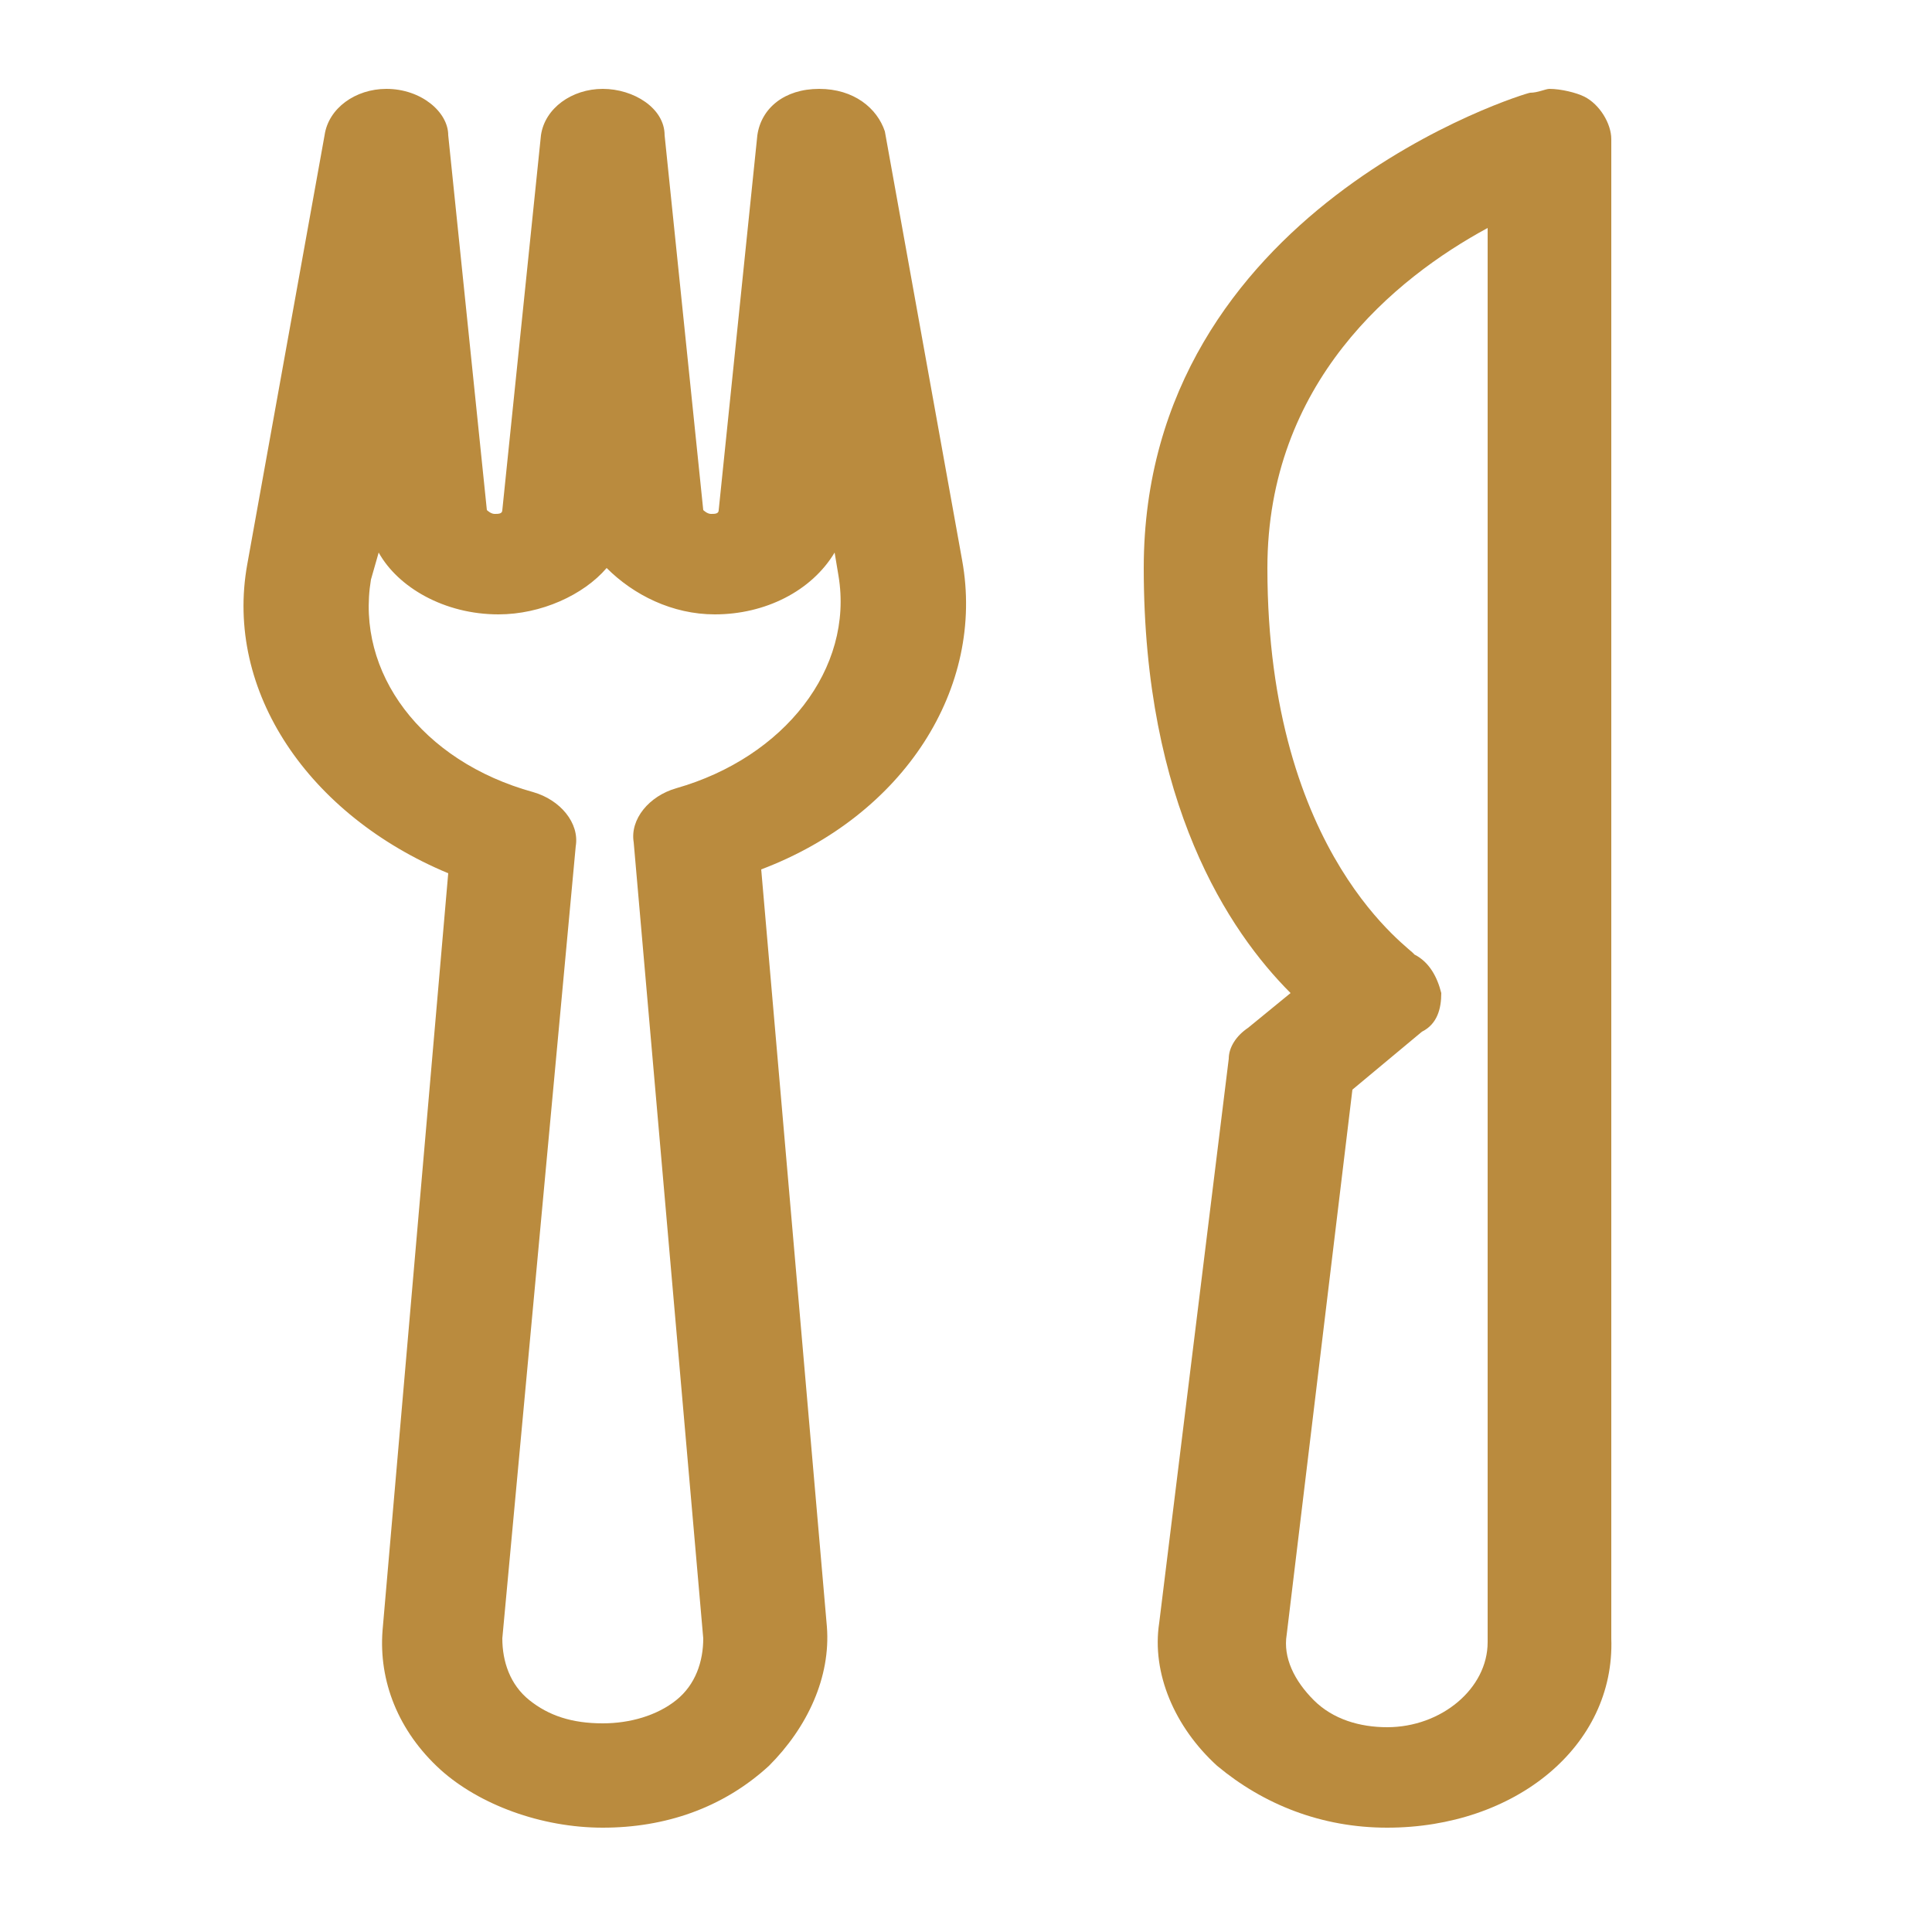
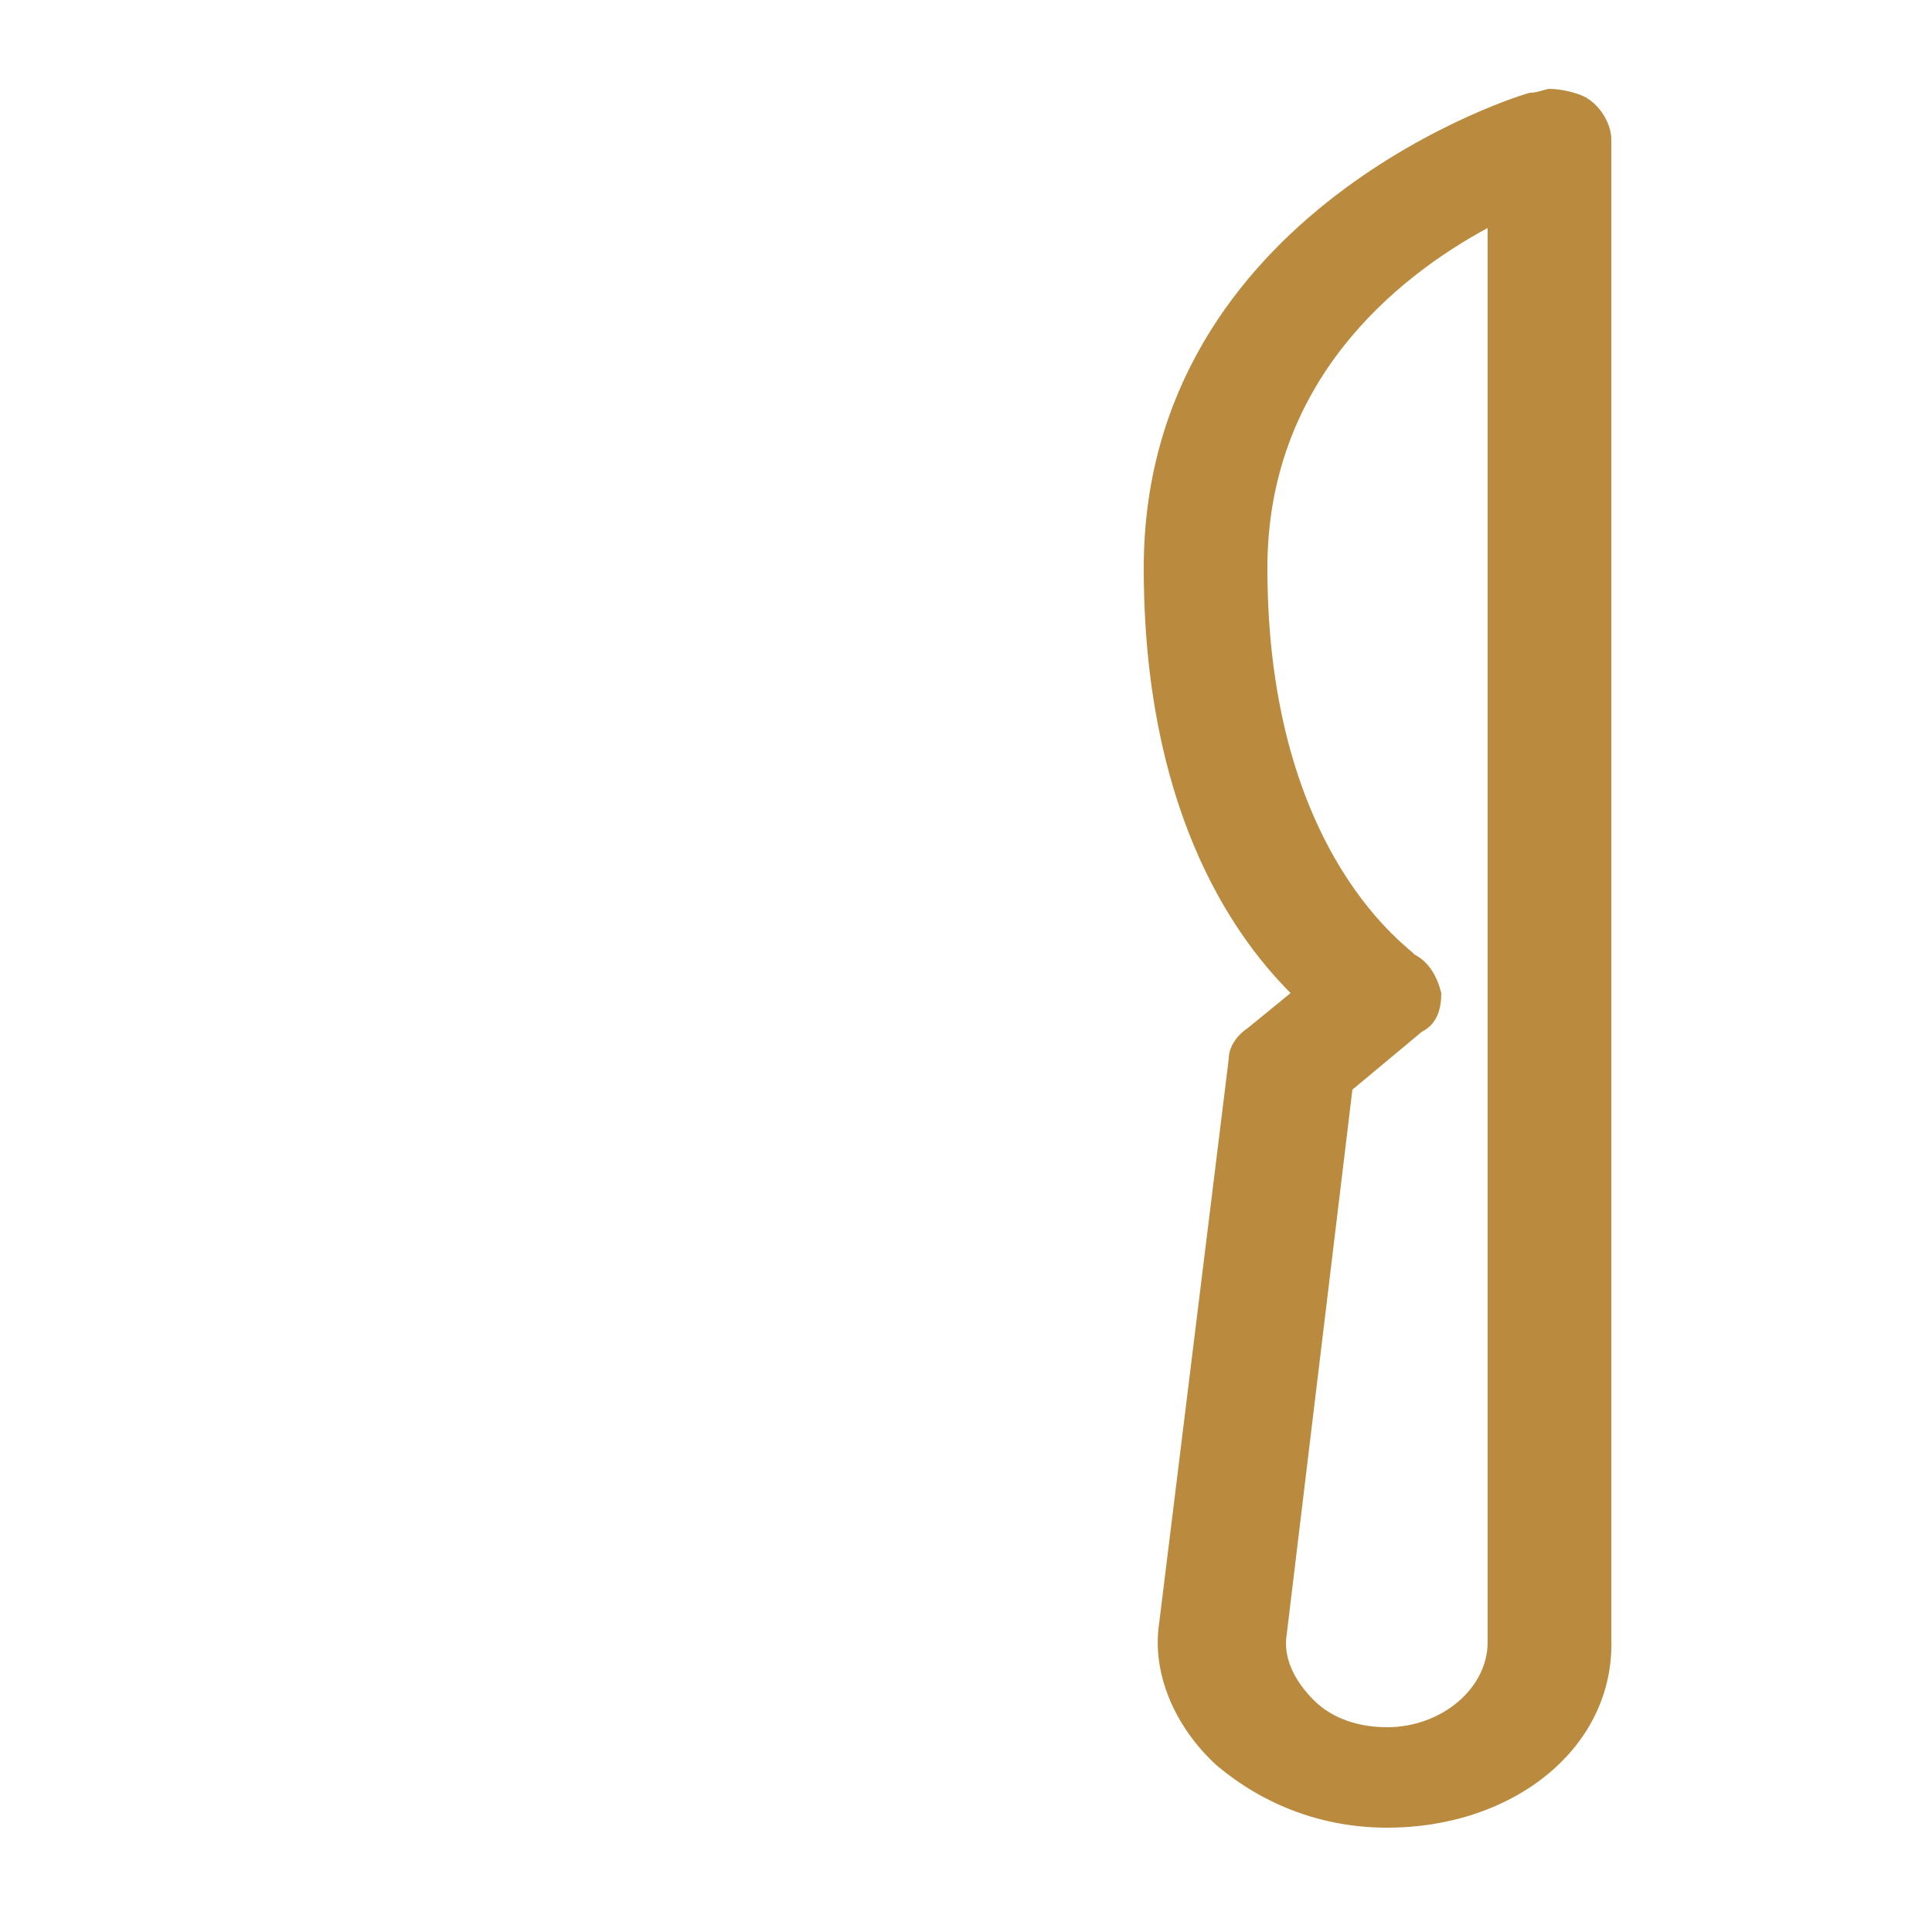
<svg xmlns="http://www.w3.org/2000/svg" id="Слой_1" x="0px" y="0px" viewBox="0 0 50 50" style="enable-background:new 0 0 50 50;" xml:space="preserve">
  <style type="text/css"> .st0{fill:#BA8B3E;} </style>
-   <path class="st0" d="M15.6,47.3c-1.6,0-3.2-0.6-4.2-1.5c-1.1-1-1.6-2.3-1.5-3.6l1.7-19.6c-3.6-1.5-5.8-4.7-5.2-8l2-11.1 C8.5,2.8,9.2,2.3,10,2.3c0.9,0,1.6,0.6,1.6,1.2l1,9.7c0,0,0.1,0.1,0.2,0.1c0.1,0,0.2,0,0.2-0.1l1-9.7c0.1-0.7,0.8-1.2,1.6-1.2 s1.6,0.5,1.6,1.2l1,9.7c0,0,0.1,0.1,0.2,0.1c0.1,0,0.2,0,0.2-0.1l1-9.7c0.1-0.7,0.7-1.2,1.6-1.2c0.9,0,1.5,0.5,1.7,1.1l2,11.1 c0.6,3.3-1.5,6.6-5.2,8l1.7,19.6c0.1,1.3-0.5,2.6-1.5,3.6C18.7,46.8,17.2,47.3,15.6,47.3 M9.6,15c-0.4,2.4,1.3,4.7,4.2,5.5 c0.7,0.2,1.2,0.8,1.1,1.4L13,42.4C13,43,13.2,43.6,13.7,44c0.5,0.4,1.1,0.6,1.9,0.6c0.7,0,1.4-0.2,1.9-0.6c0.5-0.4,0.7-1,0.7-1.6 l-1.8-20.6c-0.1-0.6,0.4-1.2,1.1-1.4c2.8-0.8,4.6-3.1,4.2-5.5l-0.1-0.6c-0.6,1-1.8,1.6-3.1,1.6c-1.1,0-2.1-0.5-2.8-1.2 c-0.6,0.7-1.7,1.2-2.8,1.2c-1.4,0-2.6-0.7-3.1-1.6L9.6,15z" />
  <path class="st0" d="M35.9,47.3c-1.7,0-3.2-0.6-4.4-1.6c-1.1-1-1.7-2.4-1.5-3.7l1.8-14.6c0-0.3,0.2-0.6,0.5-0.8l1.1-0.9 c-1.6-1.6-3.8-4.9-3.8-11c0-9.3,9.9-12.3,10-12.3c0.2,0,0.4-0.1,0.5-0.1c0.3,0,0.7,0.1,0.9,0.2c0.4,0.2,0.7,0.7,0.7,1.1v38.8 C41.8,45.2,39.2,47.3,35.9,47.3 M33.3,42.3c-0.1,0.6,0.2,1.2,0.7,1.7c0.5,0.5,1.2,0.7,1.9,0.7c1.4,0,2.6-1,2.6-2.2V5.9 c-2.4,1.3-5.7,4-5.7,8.8c0,7.5,3.8,9.9,3.8,10c0.4,0.2,0.6,0.6,0.7,1c0,0.4-0.1,0.8-0.5,1L35,28.2L33.3,42.3z" />
</svg>